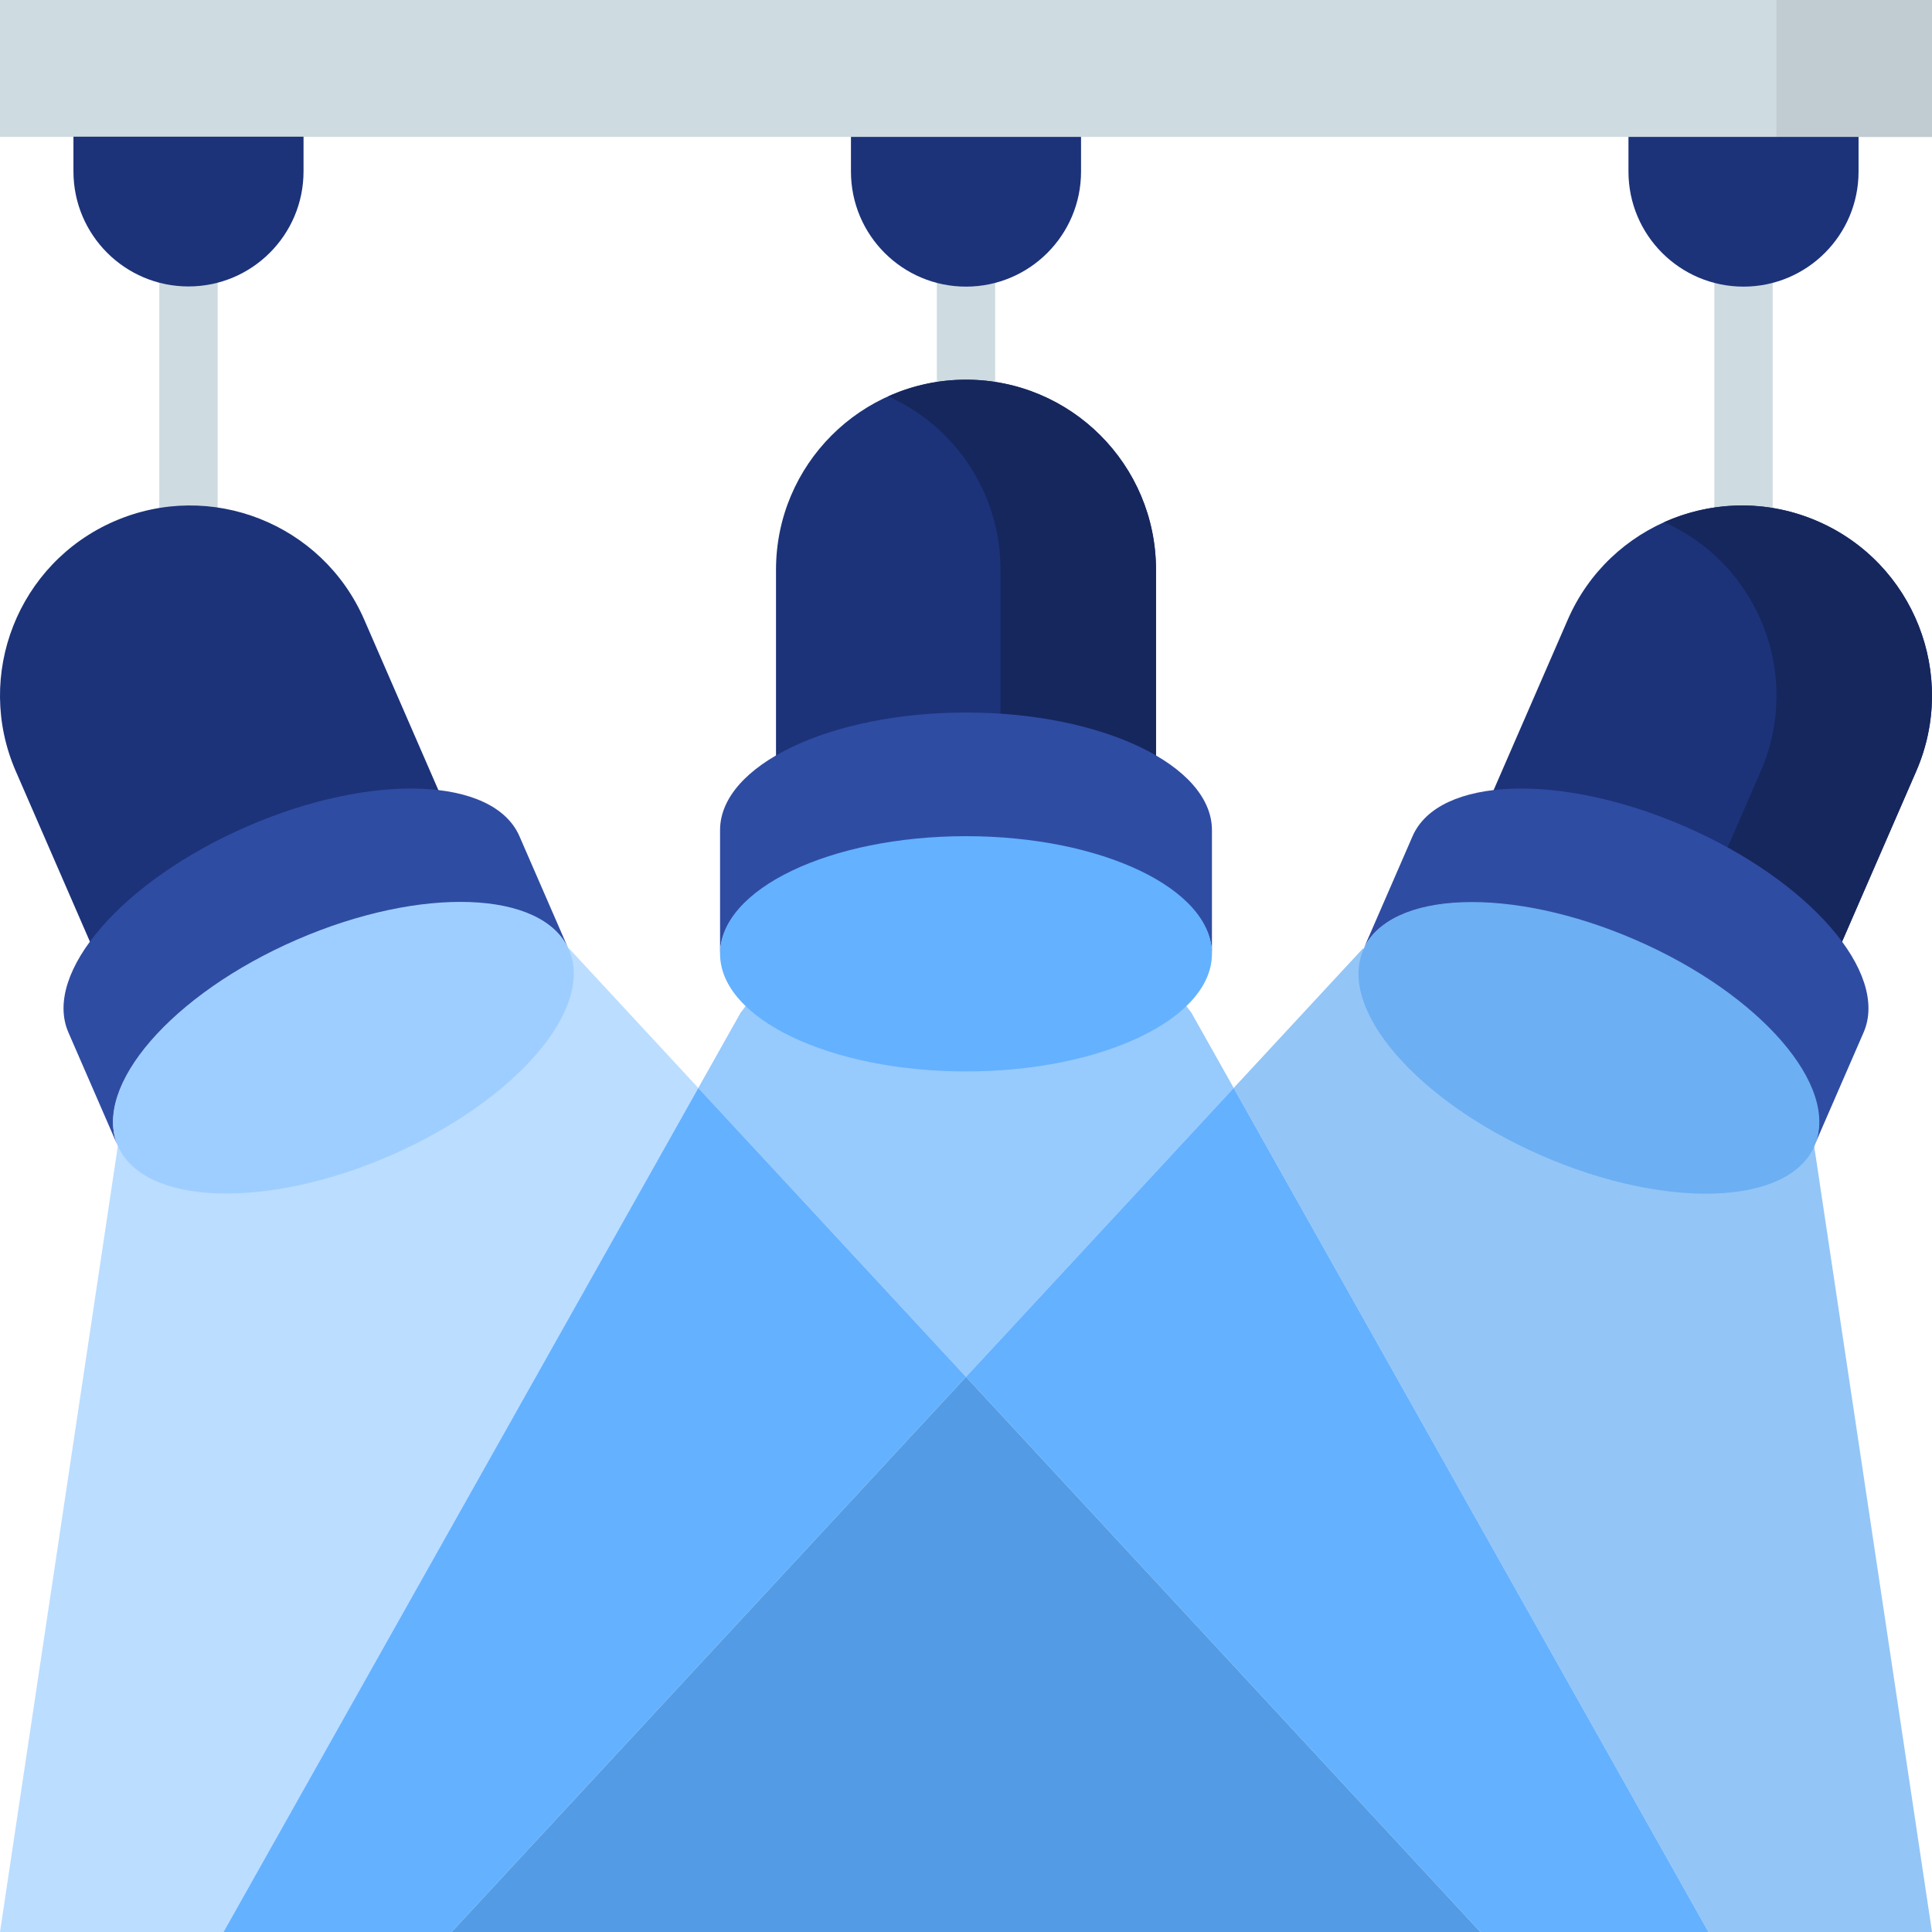
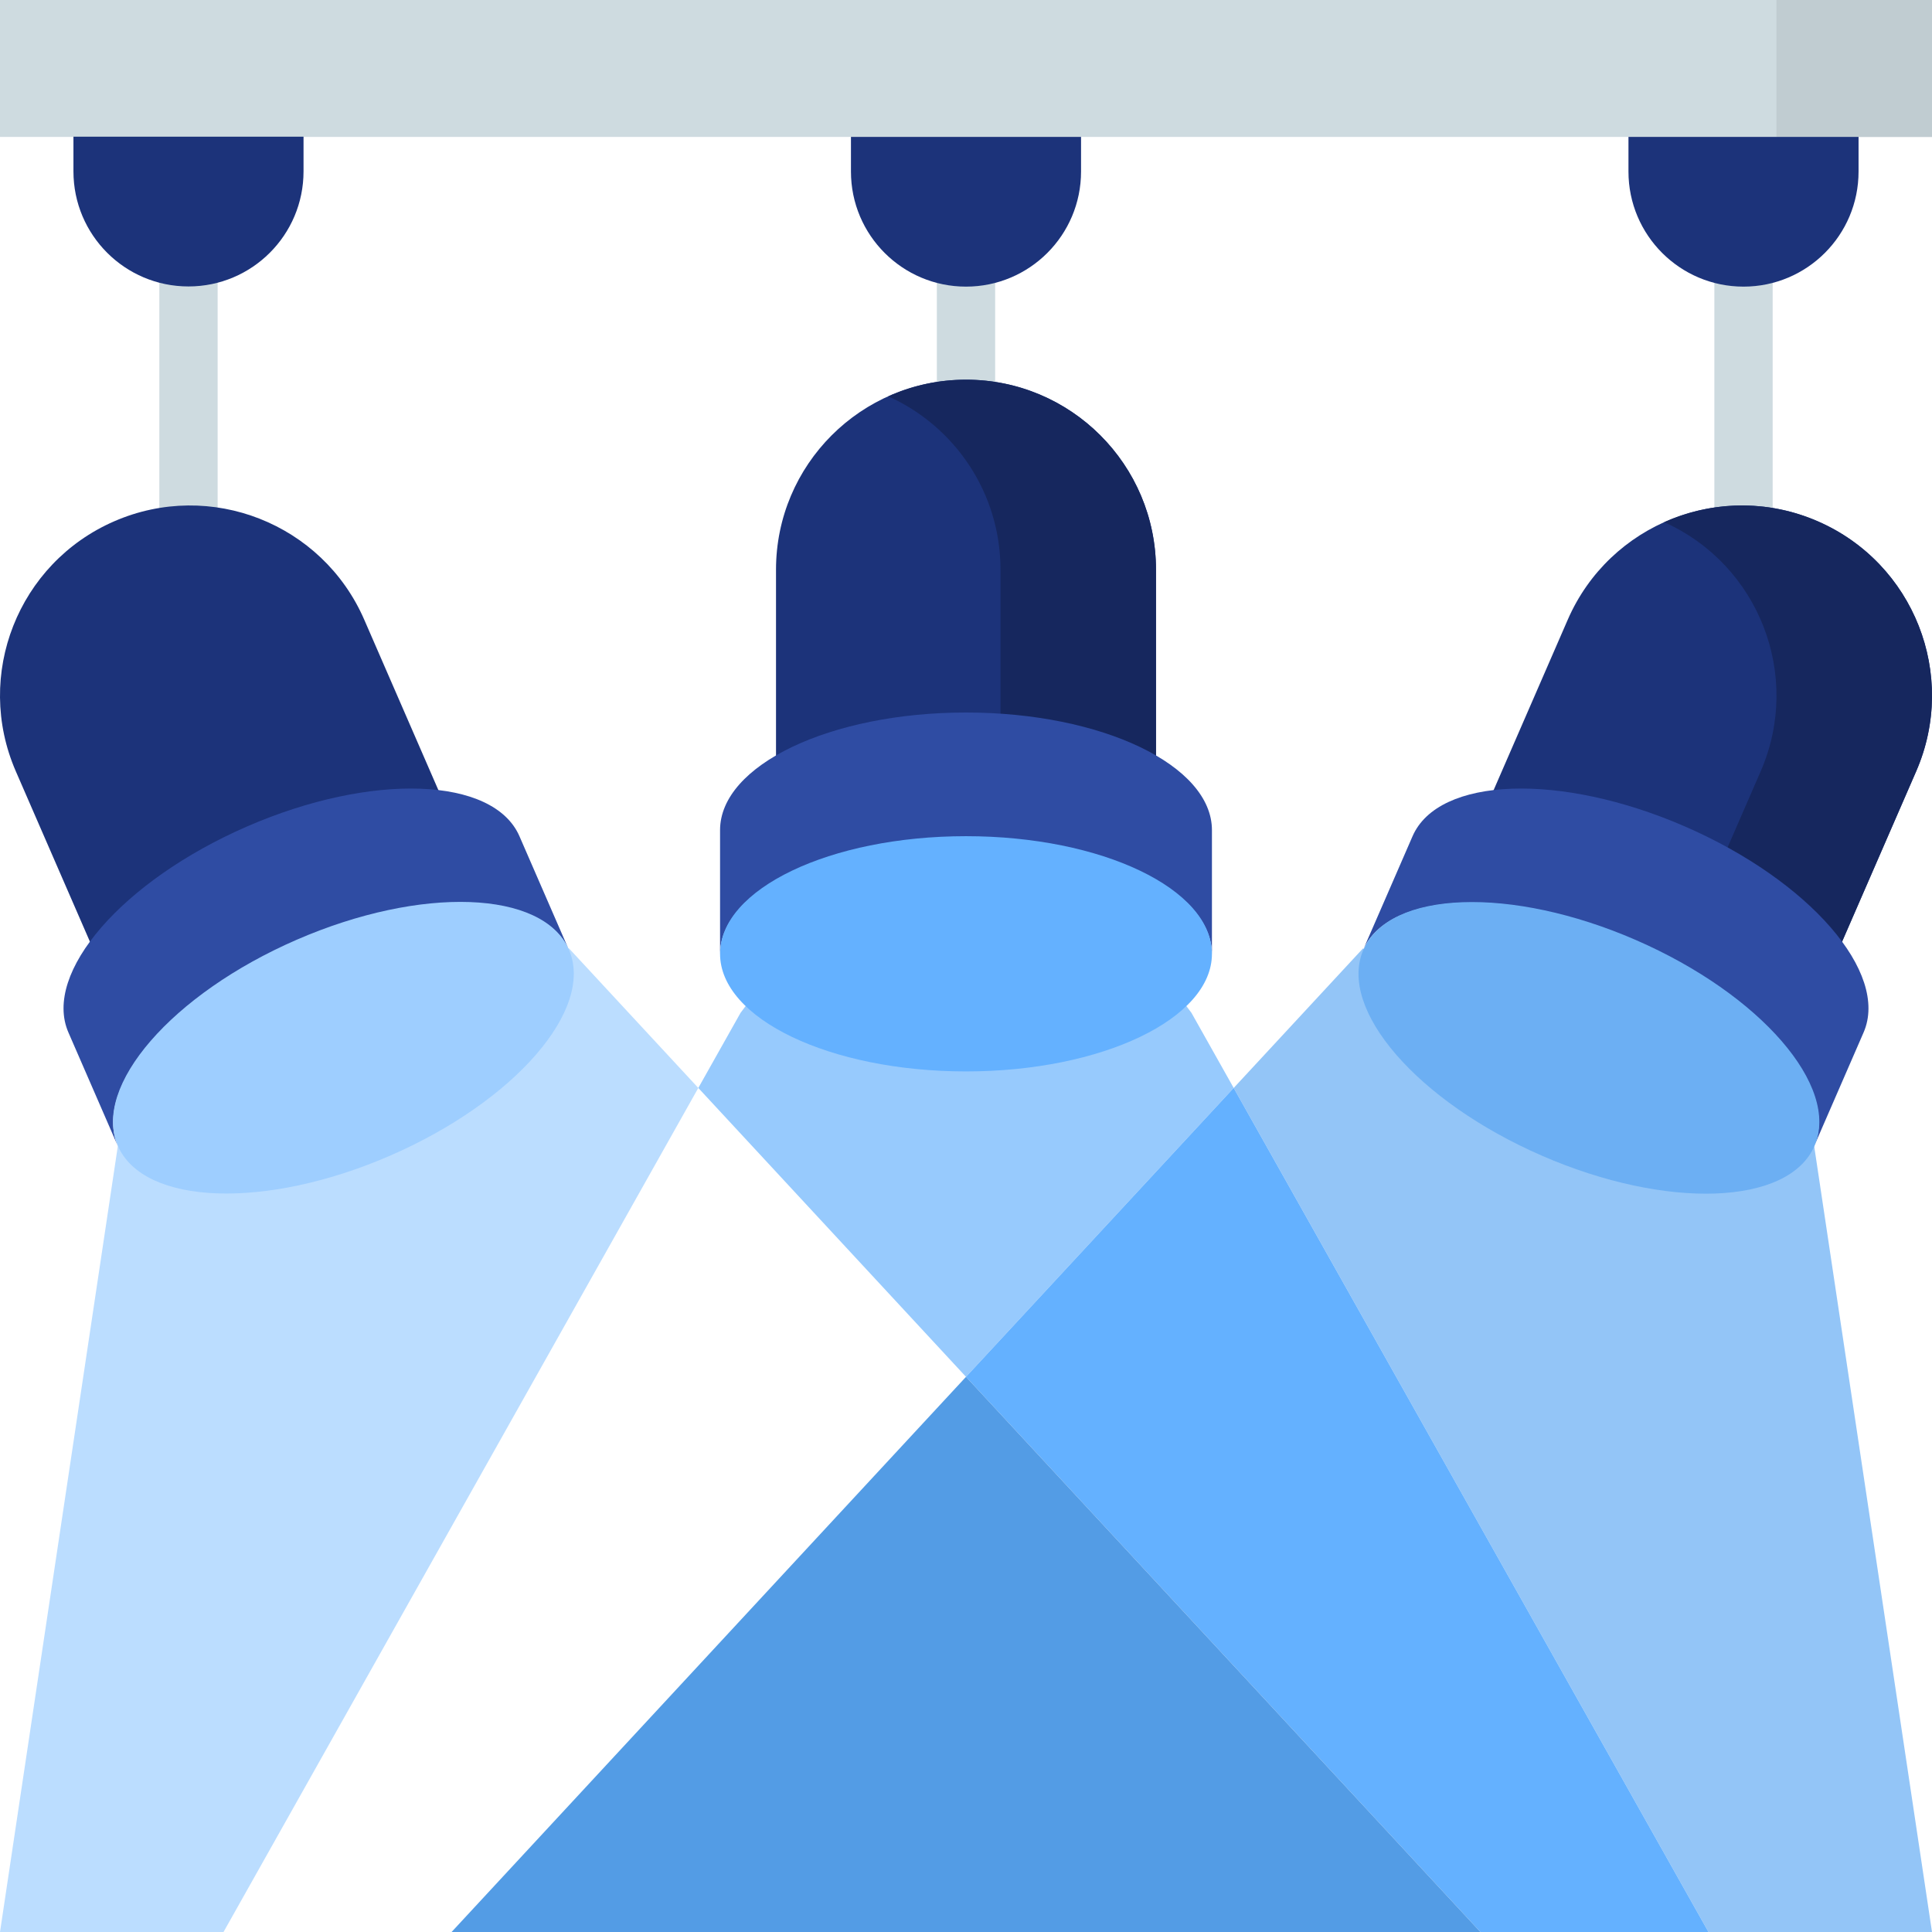
<svg xmlns="http://www.w3.org/2000/svg" version="1.1" width="512" height="512" x="0" y="0" viewBox="0 0 497 497" style="enable-background:new 0 0 512 512" xml:space="preserve" class="">
  <g>
    <g>
      <g>
        <path d="m48.488 157c-4.143 0-7.5-3.357-7.5-7.5v-95.813c0-4.143 3.357-7.5 7.5-7.5s7.5 3.357 7.5 7.5v95.813c0 4.143-3.357 7.5-7.5 7.5z" fill="#cedbe0" data-original="#cedbe0" style="" class="" />
      </g>
      <g>
        <g>
          <path d="m248.5 125.173c-4.143 0-7.5-3.357-7.5-7.5v-63.94c0-4.143 3.357-7.5 7.5-7.5s7.5 3.357 7.5 7.5v63.939c0 4.143-3.357 7.501-7.5 7.501z" fill="#cedbe0" data-original="#cedbe0" style="" class="" />
        </g>
        <g>
          <path d="m448.512 155.162c-4.143 0-7.5-3.357-7.5-7.5v-93.929c0-4.143 3.357-7.5 7.5-7.5s7.5 3.357 7.5 7.5v93.929c0 4.143-3.358 7.5-7.5 7.5z" fill="#cedbe0" data-original="#cedbe0" style="" class="" />
        </g>
        <g>
          <path d="m146.396 243.998h-105.896l-10.135 50.472-30.365 202.53h57.5l122.137-217.129z" fill="#bbddff" data-original="#a5fffa" style="" class="" />
          <path d="m317.363 279.871-10.863-19.312-58-77.267-58 77.267-10.863 19.312 68.863 74.316z" fill="#97cafd" data-original="#ff73a6" style="" class="" />
-           <path d="m179.637 279.871-122.137 217.129h58.666l132.334-142.813z" fill="#64b1ff" data-original="#fc3f84" style="" class="" />
          <path d="m466.635 294.47-116.031-50.472-33.241 35.873 122.137 217.129h57.5z" fill="#93c5f7" data-original="#fff1b5" style="" class="" />
          <path d="m248.5 354.187 132.334 142.813h58.666l-122.137-217.129z" fill="#64b1ff" data-original="#fc3f84" style="" class="" />
          <path d="m116.166 497h264.668l-132.334-142.813z" fill="#539ce5" data-original="#c23166" style="" class="" />
        </g>
        <path d="m0 0h497v35.225h-497z" fill="#cedbe0" data-original="#cedbe0" style="" class="" />
-         <path d="m457 0h40v35.225h-40z" fill="#c0ccd1" data-original="#c0ccd1" style="" class="" />
+         <path d="m457 0h40v35.225h-40" fill="#c0ccd1" data-original="#c0ccd1" style="" class="" />
        <path d="m248.5 73.733c-16.345 0-29.595-13.25-29.595-29.595v-8.925h59.189v8.925c.001 16.345-13.249 29.595-29.594 29.595z" fill="#1c337a" data-original="#1c337a" style="" class="" />
        <g>
          <path d="m448.512 73.733c-16.345 0-29.595-13.25-29.595-29.595v-8.925h59.189v8.925c0 16.345-13.25 29.595-29.594 29.595z" fill="#1c337a" data-original="#1c337a" style="" class="" />
        </g>
        <g>
          <g>
            <path d="m297.374 213.298v-66.751c0-26.992-21.882-48.874-48.874-48.874-26.992 0-48.874 21.882-48.874 48.874v65.811z" fill="#1c337a" data-original="#1c337a" style="" class="" />
            <path d="m248.5 97.673c-7.128 0-13.893 1.539-20 4.282 17.017 7.644 28.874 24.728 28.874 44.592v66.366l40 .384v-66.751c0-26.991-21.882-48.873-48.874-48.873z" fill="#16275e" data-original="#16275e" style="" class="" />
            <path d="m185.233 213.55c0-16.711 28.325-30.258 63.267-30.258s63.267 13.547 63.267 30.258v32.006c0-16.711-28.325-30.258-63.267-30.258s-63.267 13.547-63.267 30.258z" fill="#2f4ca3" data-original="#2f4ca3" style="" class="" />
          </g>
          <ellipse cx="248.5" cy="245.362" fill="#64b1ff" rx="63.267" ry="30.258" data-original="#fc3f84" style="" class="" />
        </g>
        <g>
          <g>
            <g>
              <path d="m116.827 212.578-23.123-53.157c-10.767-24.752-39.561-36.089-64.313-25.322-24.752 10.767-36.089 39.561-25.322 64.313l22.748 52.296z" fill="#1c337a" data-original="#1c337a" style="" class="" />
              <path d="m17.598 265.594c-6.666-15.324 13.905-39.045 45.946-52.983s63.419-12.814 70.085 2.51l12.767 29.349c-6.666-15.324-38.044-16.448-70.085-2.51s-52.612 37.659-45.946 52.983z" fill="#2f4ca3" data-original="#2f4ca3" style="" class="" />
            </g>
            <ellipse cx="88.303" cy="269.53" fill="#9eceff" rx="63.267" ry="30.258" transform="matrix(.917 -.399 .399 .917 -100.183 57.594)" data-original="#3aeee6" style="" class="" />
          </g>
          <g>
            <g>
              <path d="m377.868 217.876 25.427-58.455c10.767-24.752 39.561-36.089 64.313-25.322 24.752 10.767 36.089 39.561 25.322 64.313l-25.053 57.593z" fill="#1c337a" data-original="#1c337a" style="" class="" />
              <path d="m467.609 134.099c-13.13-5.711-27.397-5.202-39.507.229 24.405 10.935 35.524 39.499 24.83 64.084l-18.829 43.285 33.776 14.308 25.053-57.593c10.766-24.752-.571-53.546-25.323-64.313z" fill="#16275e" data-original="#16275e" style="" class="" />
              <path d="m479.402 265.594c6.666-15.324-13.905-39.045-45.946-52.983s-63.419-12.814-70.085 2.51l-12.767 29.349c6.666-15.324 38.044-16.448 70.085-2.51s52.612 37.659 45.946 52.983z" fill="#2f4ca3" data-original="#2f4ca3" style="" class="" />
            </g>
            <ellipse cx="408.697" cy="269.53" fill="#6caff3" rx="30.258" ry="63.267" transform="matrix(.399 -.917 .917 .399 -1.486 536.793)" data-original="#fed73a" style="" class="" />
          </g>
          <g>
            <path d="m48.488 73.687c16.345 0 29.595-13.25 29.595-29.595v-8.925h-59.189v8.925c0 16.345 13.25 29.595 29.594 29.595z" fill="#1c337a" data-original="#1c337a" style="" class="" />
          </g>
        </g>
      </g>
    </g>
  </g>
</svg>